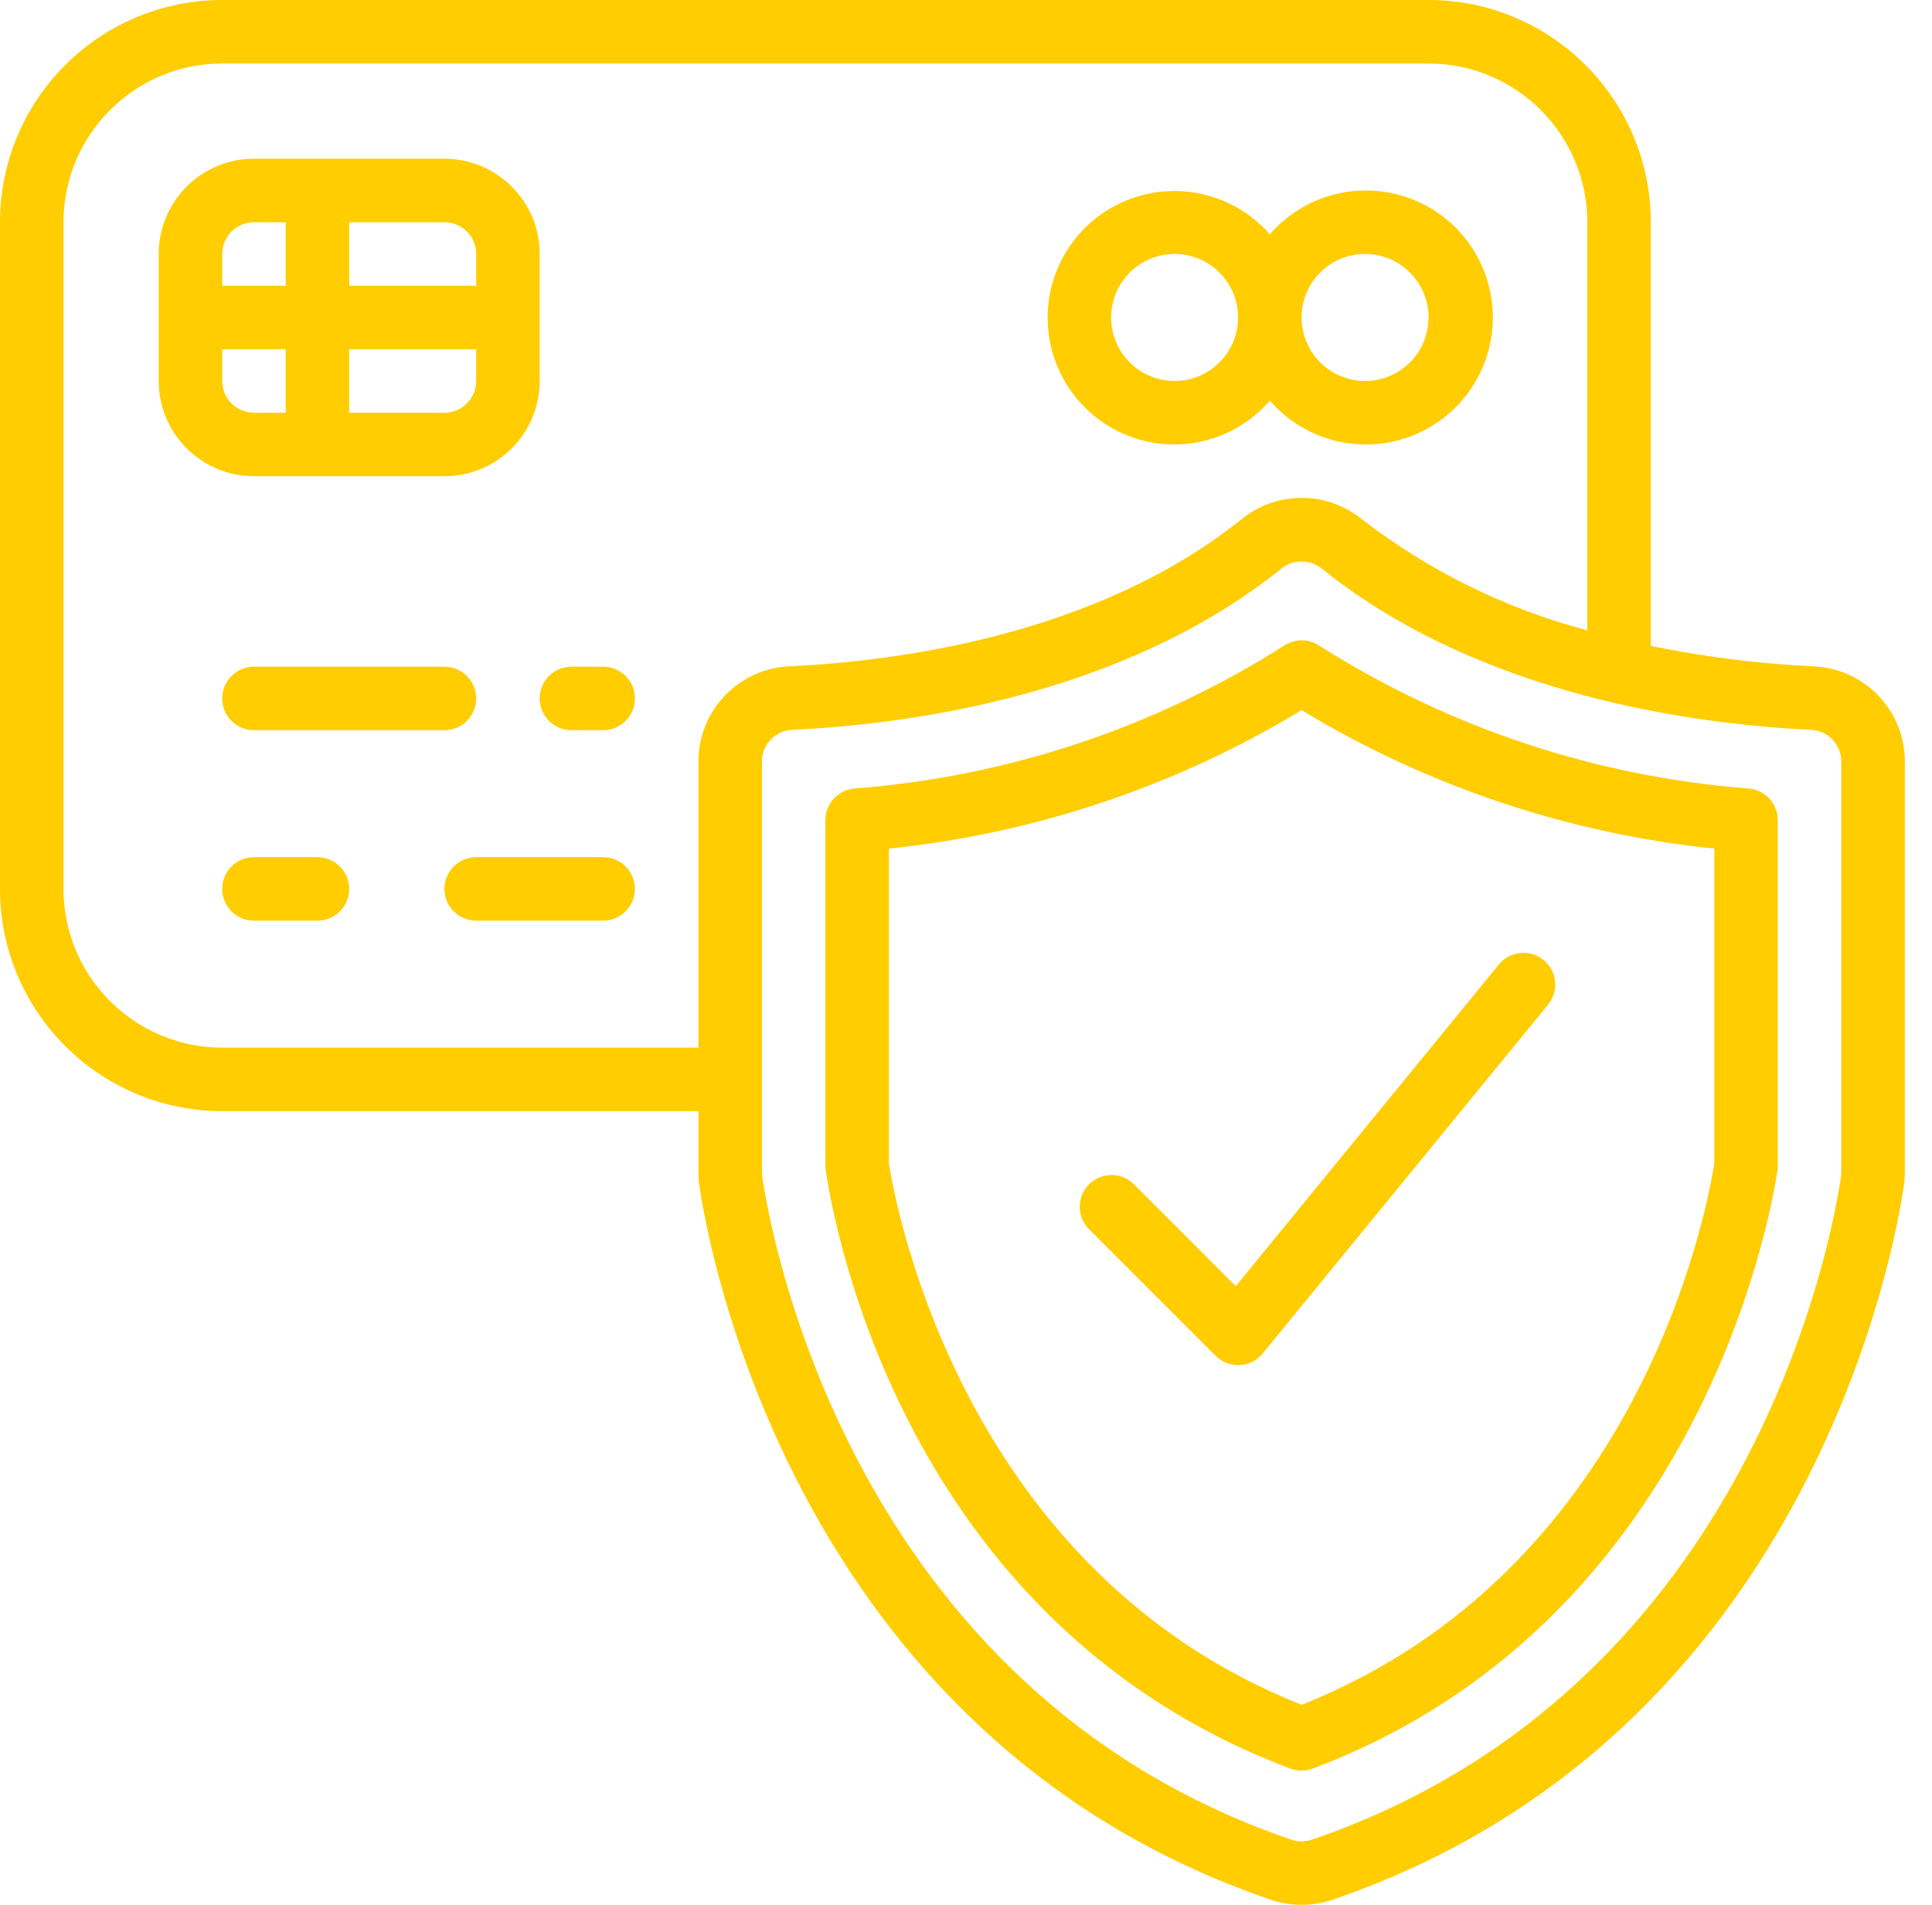
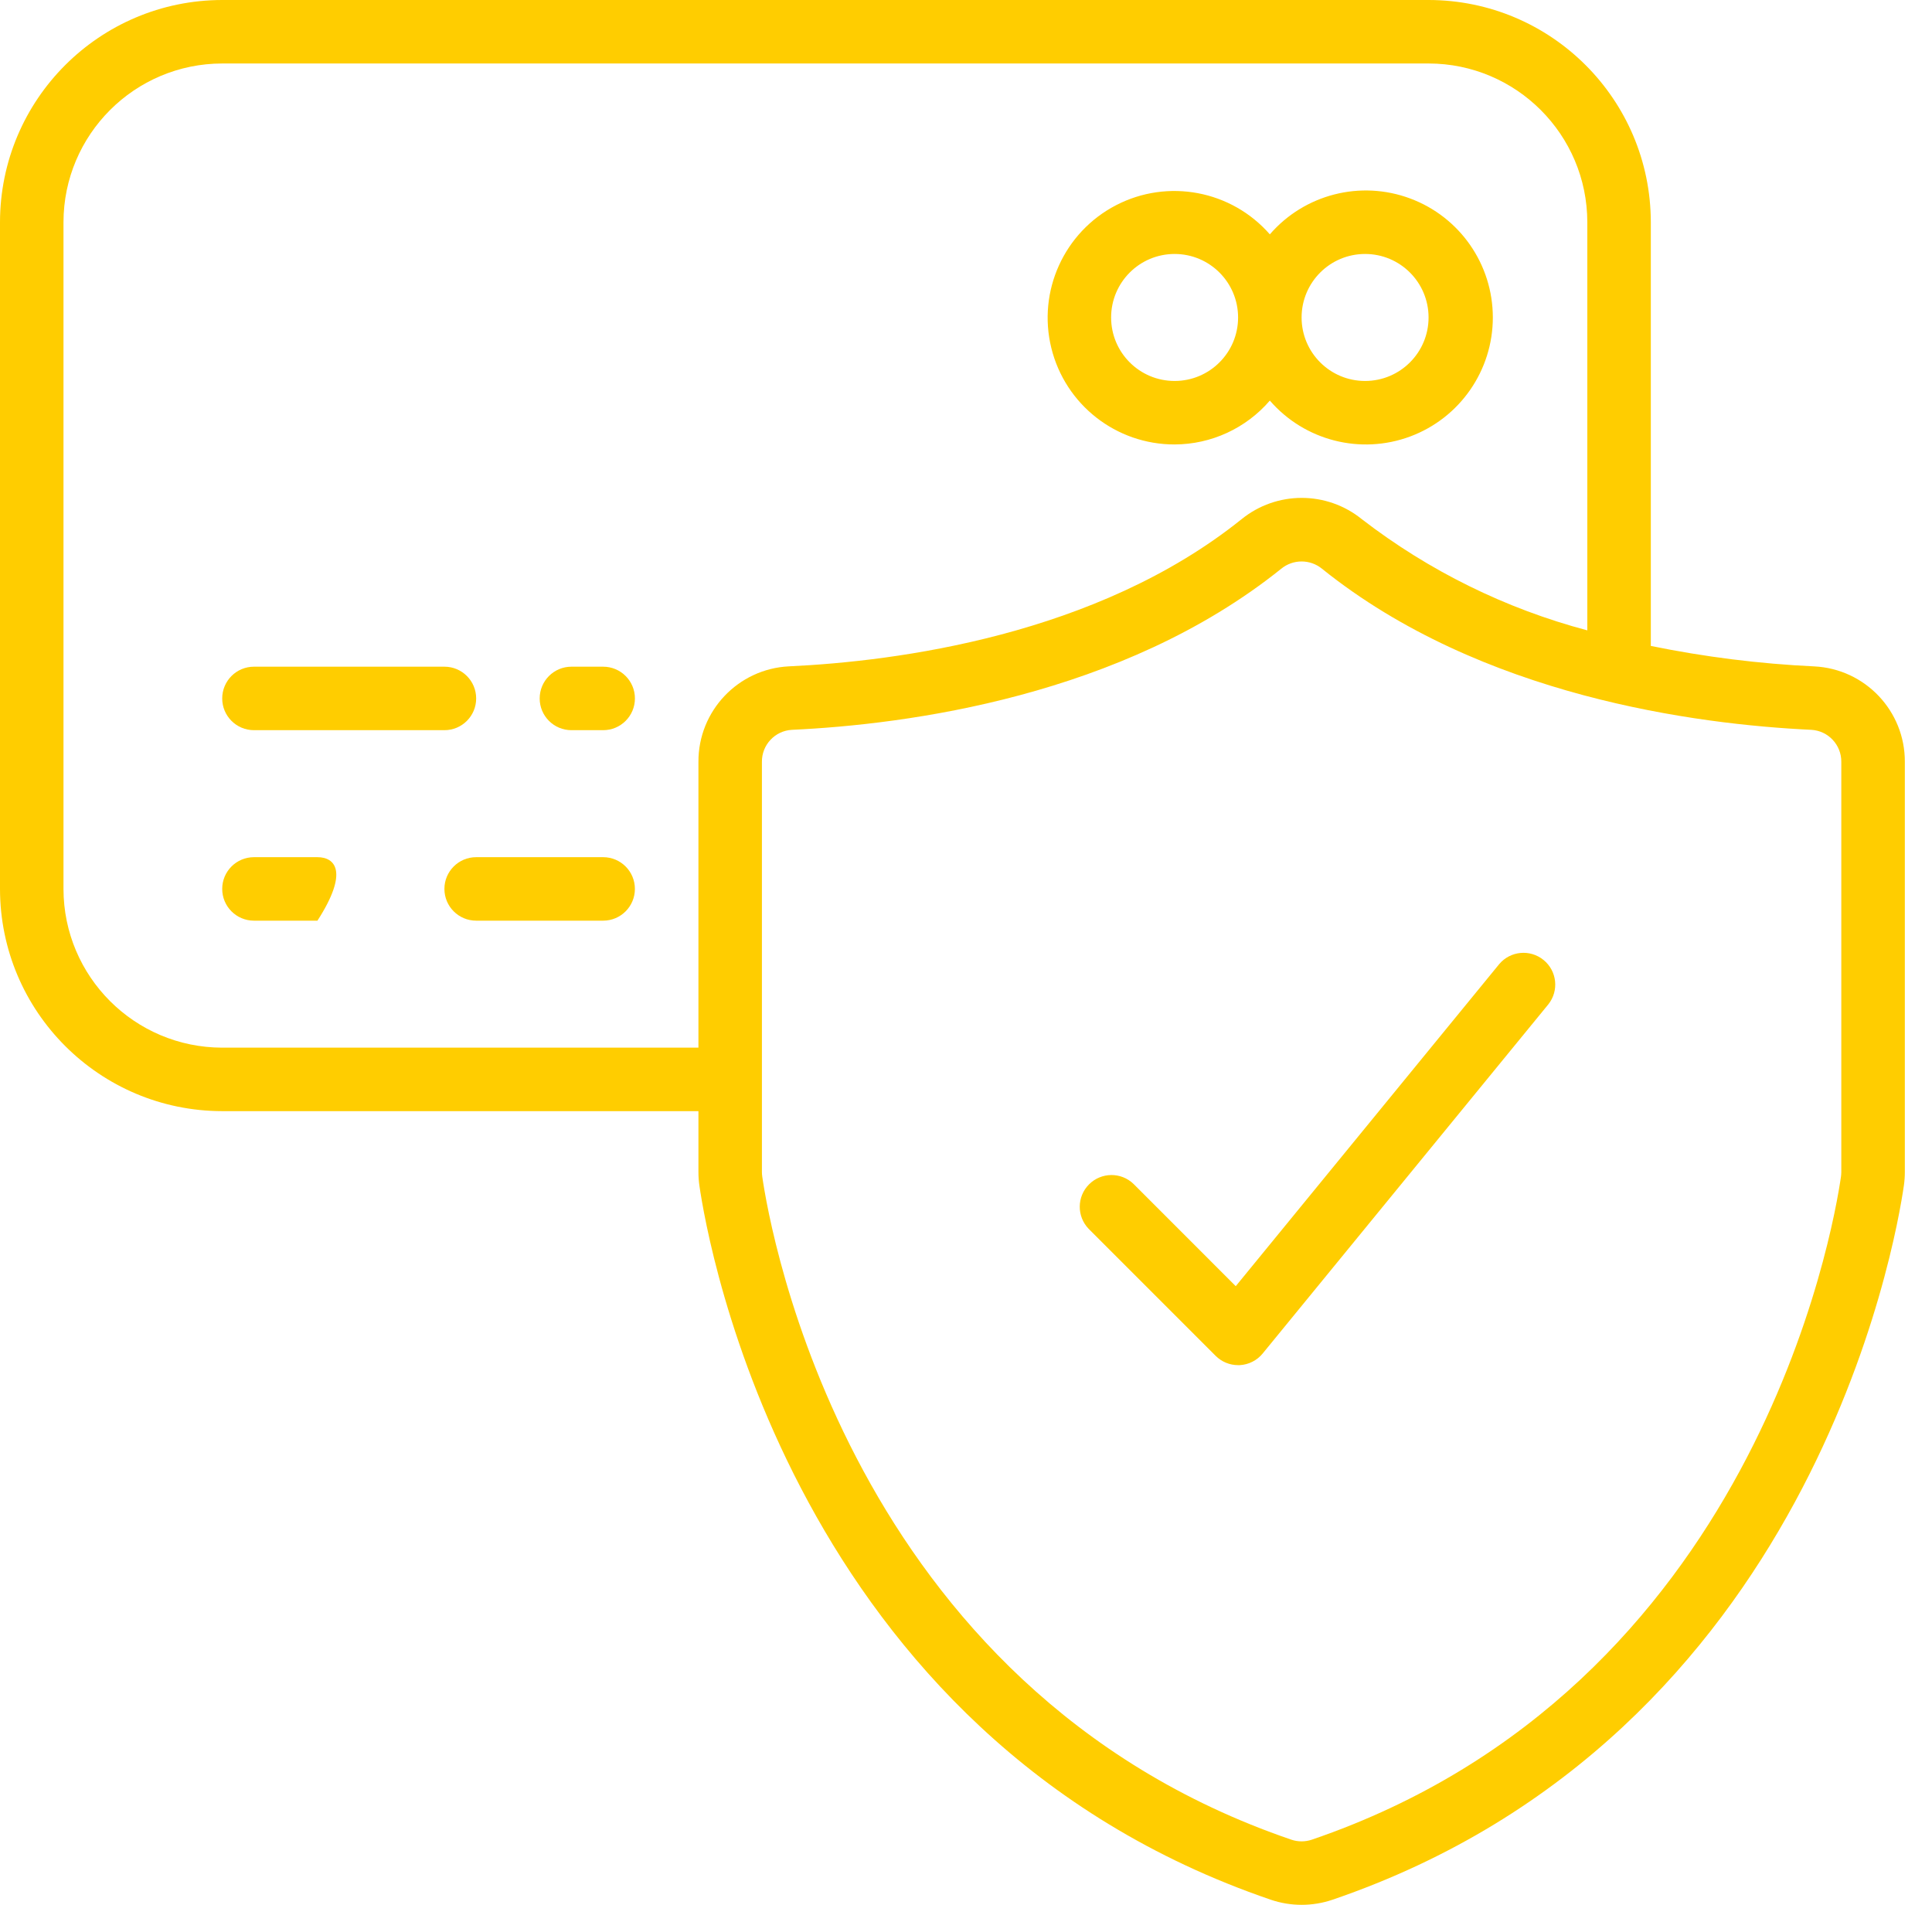
<svg xmlns="http://www.w3.org/2000/svg" width="71" height="70" viewBox="0 0 71 70" fill="none">
-   <path d="M16.333 17.5C18.266 17.5 19.833 15.933 19.833 14V9.333C19.833 7.4 18.266 5.833 16.333 5.833H9.333C7.4 5.833 5.833 7.4 5.833 9.333V14C5.833 15.933 7.4 17.5 9.333 17.5H16.333ZM16.333 15.167H12.833V12.833H17.5V14C17.5 14.644 16.977 15.167 16.333 15.167ZM17.5 9.333V10.5H12.833V8.167H16.333C16.977 8.167 17.5 8.689 17.5 9.333ZM9.333 8.167H10.5V10.5H8.166V9.333C8.166 8.689 8.689 8.167 9.333 8.167ZM8.166 14V12.833H10.5V15.167H9.333C8.689 15.167 8.166 14.644 8.166 14Z" fill="#FFCD00" />
  <path d="M9.333 24.5C8.688 24.5 8.166 25.022 8.166 25.667C8.166 26.311 8.688 26.833 9.333 26.833H16.333C16.977 26.833 17.499 26.311 17.499 25.667C17.499 25.022 16.977 24.5 16.333 24.5H9.333Z" fill="#FFCD00" />
  <path d="M22.166 24.5H21C20.355 24.5 19.833 25.022 19.833 25.667C19.833 26.311 20.355 26.833 21 26.833H22.166C22.811 26.833 23.333 26.311 23.333 25.667C23.333 25.022 22.811 24.5 22.166 24.5Z" fill="#FFCD00" />
-   <path d="M11.666 31.5H9.333C8.688 31.5 8.166 32.022 8.166 32.666C8.166 33.311 8.688 33.833 9.333 33.833H11.666C12.31 33.833 12.833 33.311 12.833 32.666C12.833 32.022 12.31 31.5 11.666 31.5Z" fill="#FFCD00" />
+   <path d="M11.666 31.5H9.333C8.688 31.5 8.166 32.022 8.166 32.666C8.166 33.311 8.688 33.833 9.333 33.833H11.666C12.833 32.022 12.31 31.5 11.666 31.5Z" fill="#FFCD00" />
  <path d="M22.166 31.5H17.499C16.855 31.5 16.332 32.022 16.332 32.666C16.332 33.311 16.855 33.833 17.499 33.833H22.166C22.81 33.833 23.332 33.311 23.332 32.666C23.332 32.022 22.81 31.5 22.166 31.5Z" fill="#FFCD00" />
  <path d="M43.166 16.333C44.511 16.329 45.788 15.741 46.666 14.721C47.941 16.194 49.998 16.72 51.824 16.04C53.65 15.359 54.861 13.615 54.861 11.667C54.861 9.718 53.65 7.974 51.824 7.294C49.998 6.613 47.941 7.139 46.666 8.612C45.253 6.995 42.917 6.553 41.011 7.543C39.105 8.534 38.123 10.699 38.635 12.785C39.146 14.871 41.018 16.337 43.166 16.333ZM50.166 9.333C51.455 9.333 52.499 10.378 52.499 11.667C52.499 12.955 51.455 14 50.166 14C48.877 14 47.833 12.955 47.833 11.667C47.833 10.378 48.877 9.333 50.166 9.333ZM43.166 9.333C44.455 9.333 45.499 10.378 45.499 11.667C45.499 12.955 44.455 14 43.166 14C41.877 14 40.833 12.955 40.833 11.667C40.833 10.378 41.877 9.333 43.166 9.333Z" fill="#FFCD00" />
  <path d="M66.673 24.489C64.654 24.394 62.646 24.142 60.667 23.737V8.167C60.661 3.658 57.008 0.005 52.5 0H8.167C3.658 0.005 0.005 3.658 0 8.167V32.667C0.005 37.175 3.658 40.828 8.167 40.833H25.667V43.069C25.667 43.237 25.679 43.405 25.703 43.572C25.998 45.624 29.099 63.801 46.703 69.813C47.437 70.062 48.233 70.062 48.967 69.813C66.57 63.801 69.671 45.624 69.967 43.563C69.991 43.398 70.002 43.232 70.002 43.065V28C70.01 26.128 68.543 24.581 66.673 24.489ZM8.167 38.5C4.947 38.496 2.337 35.887 2.333 32.667V8.167C2.337 4.947 4.947 2.337 8.167 2.333H52.5C55.72 2.337 58.33 4.947 58.333 8.167V23.165C55.328 22.368 52.513 20.98 50.05 19.082C48.76 18.035 46.913 18.035 45.624 19.082C40.298 23.359 32.921 24.304 28.997 24.487C27.126 24.578 25.658 26.126 25.667 28V38.5H8.167ZM67.667 43.069C67.666 43.126 67.662 43.182 67.655 43.239C67.38 45.147 64.499 62.042 48.21 67.605C47.965 67.688 47.7 67.688 47.455 67.605C31.168 62.042 28.287 45.15 28.013 43.242C28.005 43.185 28 43.127 28 43.069V28C27.992 27.375 28.478 26.855 29.102 26.82C33.309 26.625 41.236 25.596 47.081 20.903C47.518 20.543 48.149 20.543 48.586 20.903C54.427 25.596 62.352 26.62 66.564 26.82C67.188 26.855 67.674 27.375 67.667 28V43.069Z" fill="#FFCD00" />
-   <path d="M64.283 28.978C58.67 28.55 53.249 26.749 48.496 23.735C48.098 23.463 47.575 23.463 47.177 23.735C42.422 26.75 36.998 28.551 31.383 28.978C30.787 29.038 30.333 29.539 30.333 30.139V42.845C30.333 42.904 30.337 42.962 30.346 43.021C30.767 45.775 33.563 59.781 47.422 64.993C47.686 65.091 47.976 65.091 48.239 64.993C62.416 59.666 65.065 44.71 65.32 43.022C65.329 42.965 65.333 42.906 65.333 42.848V30.139C65.333 29.539 64.879 29.038 64.283 28.978ZM63 42.757C62.7 44.644 60.191 57.739 47.833 62.65C35.489 57.75 32.968 44.644 32.666 42.754V31.185C38.036 30.63 43.216 28.892 47.833 26.096C52.45 28.892 57.63 30.63 63 31.185V42.757Z" fill="#FFCD00" />
  <path d="M41.657 43.508C41.2 43.066 40.472 43.073 40.022 43.523C39.572 43.973 39.566 44.7 40.008 45.158L44.674 49.825C44.893 50.044 45.19 50.167 45.499 50.167H45.557C45.887 50.15 46.194 49.995 46.402 49.74L56.902 36.906C57.298 36.407 57.22 35.682 56.726 35.279C56.233 34.875 55.507 34.942 55.096 35.429L45.413 47.265L41.657 43.508Z" fill="#FFCD00" />
</svg>